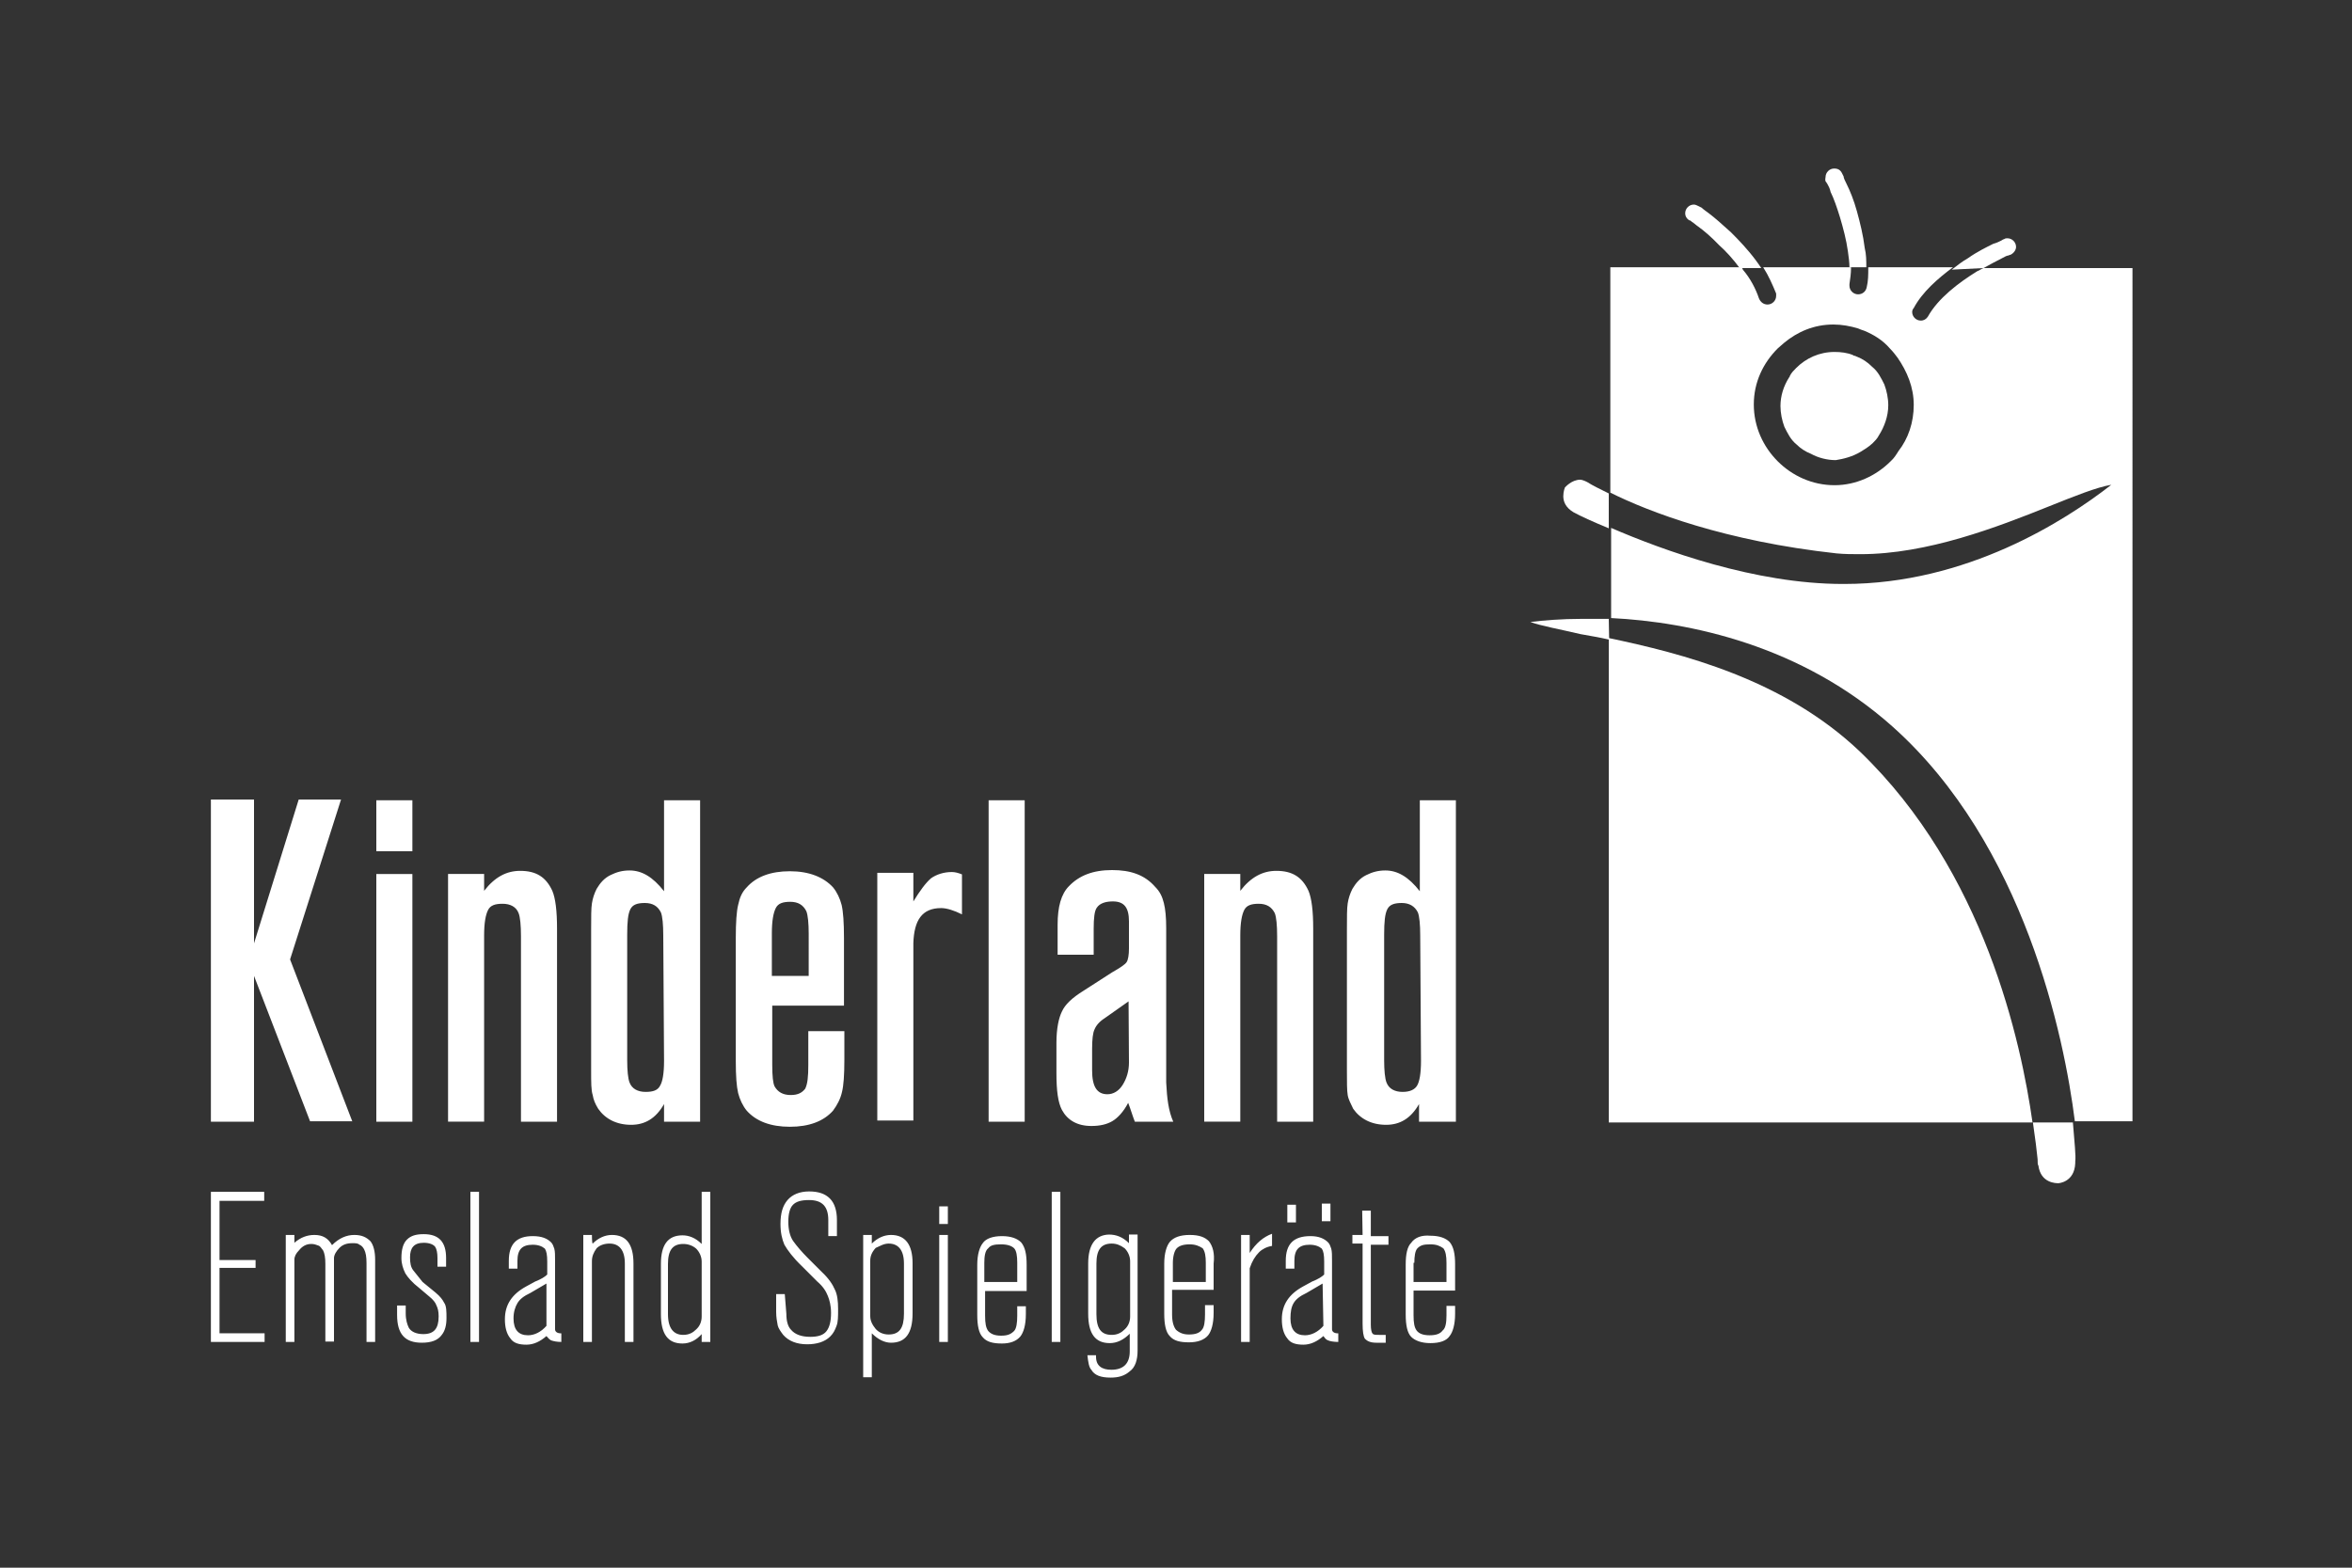
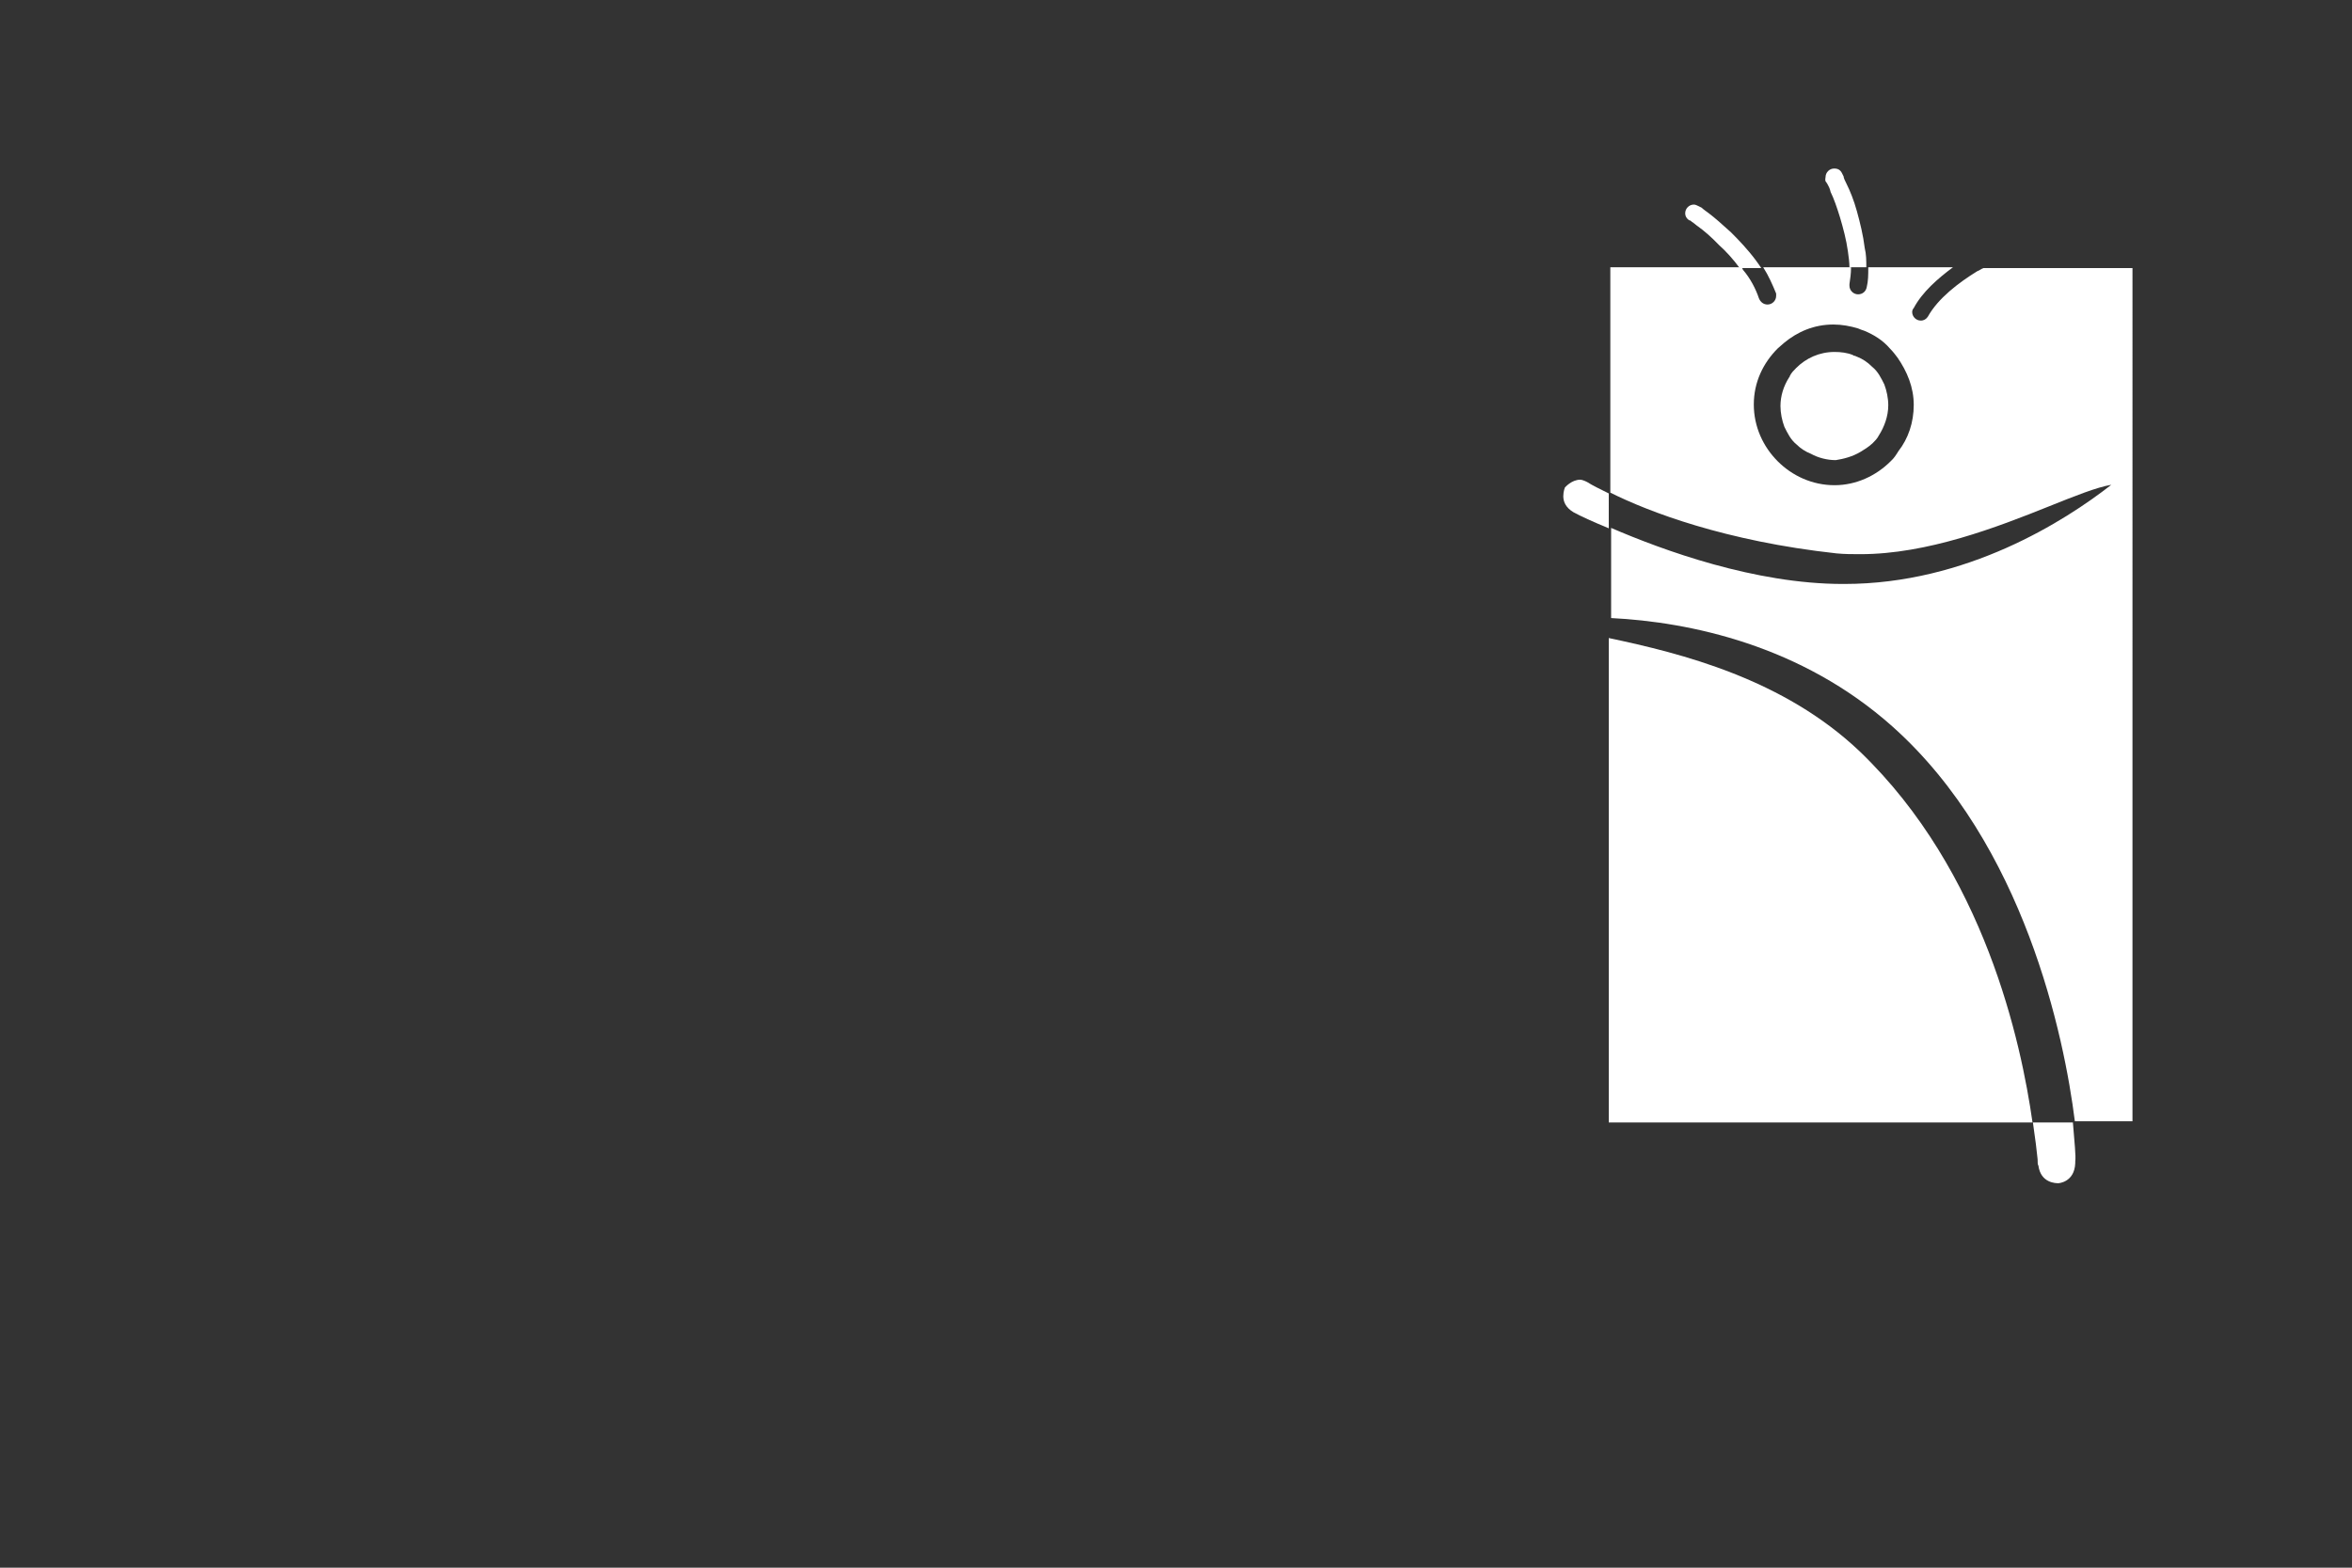
<svg xmlns="http://www.w3.org/2000/svg" version="1.1" id="Ebene_1" x="0px" y="0px" viewBox="0 0 600 400" style="enable-background:new 0 0 600 400;" xml:space="preserve">
  <rect x="0" y="0" width="600" height="400" fill="#333333" stroke="none" />
  <style type="text/css">
	.st0{fill:#FFFFFF;}
</style>
  <g>
-     <path class="st0" d="M360.8,322.2c0-1.6,0.2-3.1,0.8-3.7c0.8-0.8,1.6-1,3.3-1c1.6,0,2.4,0.4,3.3,1c0.6,0.8,0.8,2,0.8,3.7v4.9h-8.4   v-4.9H360.8z M360,317.1c-1,1-1.4,2.9-1.4,5.5v12.8c0,2.7,0.4,4.7,1.4,5.7c1,1,2.7,1.6,4.9,1.6c2.4,0,4.1-0.6,4.9-1.8   c0.8-1,1.4-2.9,1.4-5.7v-2H369v2.4c0,1.8-0.2,3.3-1,3.9c-0.6,0.8-1.6,1.2-3.3,1.2c-1.6,0-2.7-0.4-3.3-1.2c-0.6-0.8-0.8-2-0.8-3.9   v-6.3h10.6v-6.7c0-2.7-0.4-4.5-1.4-5.7c-1-1-2.6-1.6-4.9-1.6C362.7,315.1,361,315.7,360,317.1 M347.6,315.1h-2.6v2.2h2.6v20.4   c0,2,0.2,3.3,0.6,3.9c0.6,0.6,1.4,1,2.9,1c0.8,0,1.6,0,2.4,0v-2c-0.8,0-1.4,0-1.6,0c-1,0-1.6,0-1.8-0.4c-0.2-0.2-0.4-1-0.4-2.2   v-20.4h4.5v-2.2h-4.5v-6.5h-2.2L347.6,315.1L347.6,315.1z M318.8,315.1h-2.2v27.3h2.2v-18.8c0.6-1.8,1.4-3.1,2.4-4.1   c0.8-0.8,2-1.4,3.3-1.6v-3.1c-2.2,0.8-4.1,2.4-5.7,4.9V315.1L318.8,315.1z M279.7,322.4c0-3.5,1.2-5.1,3.9-5.1   c1.2,0,2.2,0.4,3.3,1.2c0.8,0.8,1.4,2,1.4,3.3v14.1c0,1.2-0.4,2.4-1.4,3.3c-0.8,0.8-1.8,1.4-3.3,1.4c-2.7,0-3.9-1.6-3.9-5.3V322.4z    M277.6,322.4v12.8c0,5.1,1.8,7.5,5.5,7.5c1.8,0,3.5-0.8,5.1-2.4v4.5c0,3.1-1.6,4.7-4.7,4.7c-2.4,0-3.9-1-3.9-3.3c0,0,0-0.2,0-0.4   h-2.2c0.2,1.8,0.4,3.1,1,3.7c0.8,1.4,2.4,2,4.9,2c2,0,3.5-0.4,4.9-1.6c1.4-1,2-2.9,2-5.3v-29.6H288v2.2c-1.6-1.6-3.3-2.2-5.1-2.2   C279.5,315.1,277.6,317.5,277.6,322.4 M241.8,315.1h-2.2v27.3h2.2V315.1z M241.8,307.8h-2.2v4.5h2.2V307.8z M200.2,330.2h-2.2v4.5   c0,1.4,0.2,2.4,0.4,3.5c0.2,0.8,0.8,1.6,1.4,2.4c1.4,1.6,3.5,2.4,6.1,2.4c2.4,0,4.5-0.6,5.9-2c0.8-0.8,1.2-1.6,1.6-2.7   c0.4-1,0.4-2.4,0.4-4.3c0-2-0.2-3.7-0.8-4.9c-0.6-1.4-1.6-2.9-3.3-4.5l-3.7-3.7c-1.4-1.4-2.7-2.9-3.7-4.3c-0.8-1.2-1.2-2.9-1.2-4.9   s0.4-3.5,1.2-4.3c0.8-0.8,2-1.2,4.1-1.2c3.3,0,4.9,1.6,4.9,5.1v4.1h2.2v-4.1c0-2.4-0.6-4.3-1.8-5.5c-1.2-1.2-2.9-1.8-5.3-1.8   c-2.4,0-4.3,0.8-5.5,2.2c-1.2,1.4-1.8,3.3-1.8,6.1c0,2.2,0.4,3.9,1,5.3c0.8,1.4,2.2,3.3,4.5,5.5l3.9,3.9c1.4,1.2,2.2,2.4,2.7,3.7   c0.4,1,0.8,2.4,0.8,4.3c0,2.2-0.4,3.7-1.2,4.7c-0.8,1-2.2,1.4-4.1,1.4c-2.2,0-3.9-0.6-4.9-1.8c-0.8-0.8-1.2-2.2-1.2-4.1   L200.2,330.2L200.2,330.2z M122.3,304.1H120v38.3h2.2V304.1z M67.4,304.1H53.8v38.3h13.7v-2.2H56v-16.7h9.2v-2H56v-15.1h11.4V304.1   z M89.9,286.2L74,244.8L87,204H76.2l-11.4,36.7V204h-11v82.2h11V249l14.3,37.1H89.9L89.9,286.2z M93.5,342.4h2.2v-21   c0-2-0.4-3.7-1.2-4.7c-1-1-2.2-1.6-4.1-1.6c-2,0-3.9,0.8-5.7,2.6c-1-1.8-2.4-2.6-4.5-2.6c-1.8,0-3.5,0.6-5.1,2v-2h-2.2v27.3h2.2   v-21c0-0.8,0.4-1.6,1.2-2.4c0.8-1,1.8-1.6,3.1-1.6c0.8,0,1.2,0.2,1.8,0.4c0.6,0.2,0.8,0.8,1.2,1.2c0.4,0.8,0.6,1.8,0.6,3.5v19.8   h2.2V321c0-0.8,0.6-1.8,1.4-2.6c0.8-0.8,1.8-1.2,3.3-1.2c0.8,0,1.4,0,1.8,0.4c0.6,0.2,1,0.8,1.2,1.2c0.4,0.8,0.6,1.8,0.6,3.5   C93.5,322.6,93.5,342.4,93.5,342.4z M96,217.2h9.2v-13H96V217.2z M96,286.2h9.2v-63.2H96V286.2z M105.4,324.1   c-0.6-0.8-0.8-1.8-0.8-3.3c0-2.4,1-3.7,3.5-3.7c1.4,0,2.4,0.4,2.9,1c0.4,0.6,0.6,1.6,0.6,2.9v2.2h2.2V321c0-4.1-1.8-6.1-5.7-6.1   c-2,0-3.3,0.4-4.3,1.4c-1,1-1.4,2.6-1.4,4.7c0,1.4,0.4,2.7,1,3.9c0.6,1,1.8,2.4,3.5,3.7l2.6,2.2c1,0.8,1.6,1.6,1.8,2.2   c0.4,0.8,0.6,1.6,0.6,2.9c0,3.1-1.2,4.5-3.9,4.5c-1.8,0-3.1-0.6-3.7-1.6c-0.4-0.8-0.8-2-0.8-3.7v-2h-2.2v2.4c0,4.9,2,7.1,6.3,7.1   c2.4,0,4.1-0.6,5.1-2c0.8-1,1.2-2.4,1.2-4.3c0-1.6,0-3.1-0.6-3.9c-0.4-0.8-1-1.6-2.2-2.6l-3.3-2.7   C107,326.1,106.2,325.1,105.4,324.1 M132.9,286.2h9.2v-49.3c0-4.5-0.4-7.7-1.2-9.6c-1.6-3.5-4.1-5.1-8.2-5.1   c-3.5,0-6.5,1.6-9.2,5.1v-4.3h-9.2v63.2h9.2v-47.5c0-3.3,0.4-5.3,1-6.5c0.6-1.2,1.8-1.6,3.7-1.6c2,0,3.5,0.8,4.1,2.4   c0.4,1,0.6,3.1,0.6,5.9C132.9,238.6,132.9,286.2,132.9,286.2z M139.4,338.3c-1.4,1.6-3.1,2.4-4.7,2.4c-2.4,0-3.7-1.4-3.7-4.3   c0-1.6,0.4-2.9,1-3.9c0.6-1,1.6-1.8,3.3-2.6l4.1-2.4C139.4,327.3,139.4,338.3,139.4,338.3z M140.6,342c0.6,0.2,1.4,0.4,2.6,0.4   v-2.2h-0.2c-0.8,0-1.4-0.4-1.4-1v-17.5c0-1.4,0-2.4-0.2-3.1c-0.2-0.6-0.4-1.2-0.8-1.6c-1-1-2.4-1.6-4.7-1.6c-4.1,0-6.1,2-6.1,6.3v2   h2.2v-2c0-2.9,1.2-4.1,3.9-4.1c1.4,0,2.4,0.4,3.1,1c0.4,0.6,0.6,1.6,0.6,3.3v3.3c-0.6,0.6-1.6,1.2-3.1,1.8l-2.2,1.2   c-3.7,2-5.5,4.7-5.5,8.4c0,2,0.4,3.7,1.4,4.9c0.8,1.2,2.2,1.6,4.1,1.6c1.8,0,3.5-0.8,5.1-2.2C139.8,341.4,140.2,341.8,140.6,342    M151,315.1h-2.2v27.3h2.2v-20.6c0-1.2,0.4-2.2,1.2-3.3c0.8-0.8,2-1.2,3.3-1.2c2.4,0,3.9,1.6,3.9,5.1v20h2.2v-20   c0-4.9-1.8-7.3-5.5-7.3c-1.8,0-3.5,0.8-4.9,2.2C151,317.3,151,315.1,151,315.1z M169.4,270.7c0,3.3-0.4,5.3-1,6.3   c-0.6,1.2-1.8,1.6-3.7,1.6c-2,0-3.5-0.8-4.1-2.4c-0.4-1-0.6-3.1-0.6-5.7v-32c0-3.3,0.2-5.3,0.8-6.5c0.6-1.2,1.8-1.6,3.7-1.6   c2,0,3.3,0.8,4.1,2.4c0.4,1,0.6,3.1,0.6,5.9L169.4,270.7L169.4,270.7z M169.4,286.2h9.2v-82h-9.2v23.2c-2.9-3.7-5.7-5.3-8.8-5.3   c-1.8,0-3.3,0.4-4.9,1.2c-1.6,0.8-2.6,2-3.5,3.5c-0.6,1.2-1,2.4-1.2,3.7c-0.2,1.2-0.2,3.5-0.2,6.7v35.9c0,3.1,0,5.1,0.4,6.3   c0.2,1.2,0.6,2.2,1.4,3.5c1.8,2.6,4.7,4.1,8.4,4.1c3.5,0,6.3-1.6,8.4-5.3L169.4,286.2L169.4,286.2z M179,335.9   c0,1.2-0.4,2.4-1.4,3.3c-0.8,0.8-1.8,1.4-3.3,1.4c-2.4,0-3.9-1.6-3.9-5.3v-12.8c0-3.5,1.2-5.1,3.9-5.1c1.2,0,2.4,0.4,3.3,1.2   c0.8,0.8,1.4,2,1.4,3.3V335.9z M179,342.4h2.2v-38.3H179v13.3c-1.6-1.6-3.3-2.2-4.9-2.2c-3.7,0-5.5,2.4-5.5,7.3v12.8   c0,5.1,1.8,7.5,5.5,7.5c1.8,0,3.5-0.8,4.9-2.4L179,342.4L179,342.4z M196.9,249v-10.8c0-3.3,0.4-5.3,1-6.5c0.6-1.2,1.8-1.6,3.7-1.6   c2,0,3.3,0.8,4.1,2.4c0.4,1,0.6,3.1,0.6,5.7V249L196.9,249L196.9,249z M214.8,278.6c0.4-1.6,0.6-4.3,0.6-8.2v-7.3h-9.2v8.6   c0,3.1-0.2,4.9-0.8,6.1c-0.8,1-1.8,1.6-3.7,1.6c-2,0-3.3-0.8-4.1-2.2c-0.4-0.8-0.6-2.6-0.6-5.5v-15.1h18.3v-17.3   c0-3.9-0.2-6.7-0.6-8.4c-0.4-1.6-1.2-3.3-2.2-4.5c-2.4-2.6-6.1-4.1-11-4.1s-8.6,1.4-11,4.1c-1.2,1.2-1.8,2.6-2.2,4.5   c-0.4,1.6-0.6,4.5-0.6,8.4v31.4c0,3.9,0.2,6.5,0.6,8.2c0.4,1.6,1.2,3.3,2.2,4.5c2.4,2.7,6.1,4.1,11,4.1s8.6-1.4,11-4.1   C213.6,281.9,214.4,280.4,214.8,278.6 M226.7,317.3c2.4,0,3.9,1.6,3.9,5.1v12.8c0,3.7-1.2,5.3-3.9,5.3c-1.2,0-2.4-0.4-3.3-1.4   c-0.8-1-1.4-2-1.4-3.3v-14.1c0-1.2,0.4-2.2,1.4-3.3C224.4,318,225.4,317.3,226.7,317.3 M227.3,315.1c-1.8,0-3.5,0.8-4.9,2.2v-2.2   h-2.2v36.3h2.2v-11.2c1.6,1.6,3.3,2.4,4.9,2.4c3.7,0,5.5-2.4,5.5-7.5v-12.8C232.8,317.5,230.9,315.1,227.3,315.1 M240.1,231.7   c1.4,0,3.3,0.6,5.3,1.6v-10.2c-1-0.4-1.8-0.6-2.6-0.6c-2,0-3.9,0.6-5.3,1.6c-1.4,1.2-2.9,3.3-4.5,5.9v-7.3h-9.2v63.2h9.2v-45.3   C233.2,234.8,235.2,231.7,240.1,231.7 M252.2,286.2h9.2v-82h-9.2L252.2,286.2L252.2,286.2z M251.1,327.1v-4.9c0-1.6,0.2-3.1,1-3.7   c0.6-0.8,1.6-1,3.3-1c1.6,0,2.7,0.4,3.3,1c0.6,0.6,0.8,2,0.8,3.7v4.9H251.1z M260.3,341c0.8-1,1.4-2.9,1.4-5.7v-2h-2.2v2.4   c0,1.8-0.2,3.3-0.8,3.9c-0.8,0.8-1.6,1.2-3.3,1.2c-1.6,0-2.6-0.4-3.3-1.2c-0.6-0.8-0.8-2-0.8-3.9v-6.3h10.6v-6.7   c0-2.7-0.4-4.5-1.4-5.7c-1-1-2.6-1.6-4.9-1.6s-4.1,0.6-4.9,1.8c-0.8,1-1.4,2.9-1.4,5.5v12.8c0,2.7,0.4,4.7,1.4,5.7   c1,1.2,2.6,1.6,4.9,1.6C257.7,342.8,259.3,342.2,260.3,341 M270.5,304.1h-2.2v38.3h2.2V304.1z M288,271.1c0,2.2-0.6,4.1-1.6,5.7   c-1,1.6-2.4,2.4-3.9,2.4c-2.7,0-3.9-2-3.9-6.1v-5.5c0-2.4,0.2-4.1,0.6-4.9c0.4-1,1.2-2,2.6-2.9l6.1-4.3L288,271.1L288,271.1z    M289.5,286.2h9.8c-1.2-2.7-1.6-5.9-1.8-10v-39.3c0-2.9-0.2-4.9-0.6-6.5c-0.4-1.6-1-2.9-2.2-4.1c-2.7-3.1-6.3-4.3-11-4.3   c-4.9,0-8.4,1.4-11,4.1c-2,2-2.9,5.3-2.9,9.8v7.7h9.2v-6.7c0-2.6,0.2-4.5,0.8-5.3c0.8-1.2,2.4-1.6,4.1-1.6c2.9,0,4.1,1.6,4.1,5.1   v6.9c0,1.6-0.2,2.9-0.6,3.5c-0.4,0.6-1.6,1.4-3.7,2.6l-7.3,4.7c-2.9,1.8-4.7,3.5-5.5,5.3c-0.8,1.6-1.4,4.3-1.4,8v7.7   c0,4.5,0.4,7.5,1.4,9.4c1.4,2.6,3.9,4.1,7.5,4.1c2.2,0,3.9-0.4,5.3-1.2c1.4-0.8,2.9-2.4,4.1-4.7   C288.4,282.9,288.9,284.7,289.5,286.2 M307.6,327.1h-8.4v-4.9c0-1.6,0.4-3.1,1-3.7c0.6-0.6,1.6-1,3.3-1c1.4,0,2.4,0.4,3.3,1   c0.6,0.8,0.8,2,0.8,3.7L307.6,327.1L307.6,327.1z M308.4,316.7c-1-1-2.4-1.6-4.9-1.6c-2.4,0-4.1,0.6-5.1,1.8   c-0.8,1-1.4,2.9-1.4,5.5v12.8c0,2.7,0.4,4.7,1.4,5.7c1,1.2,2.6,1.6,4.9,1.6c2.2,0,3.9-0.6,4.9-1.8c0.8-1,1.4-2.9,1.4-5.7v-2h-2.2   v2.4c0,1.8-0.2,3.3-0.8,3.9c-0.6,0.8-1.6,1.2-3.3,1.2c-1.4,0-2.4-0.4-3.3-1.2c-0.6-0.8-1-2-1-3.9v-6.3h10.6v-6.7   C309.9,319.8,309.4,318,308.4,316.7 M325.8,286.2h9.2v-49.3c0-4.5-0.4-7.7-1.2-9.6c-1.6-3.5-4.1-5.1-8.2-5.1   c-3.5,0-6.5,1.6-9.2,5.1v-4.3h-9.2v63.2h9.2v-47.5c0-3.3,0.4-5.3,1-6.5c0.6-1.2,1.8-1.6,3.7-1.6c2,0,3.3,0.8,4.1,2.4   c0.4,1,0.6,3.1,0.6,5.9L325.8,286.2L325.8,286.2z M330.6,307.4h-2.2v4.5h2.2V307.4z M337.2,311.6h2.2v-4.5h-2.2V311.6z    M337.6,338.3c-1.4,1.6-3.1,2.4-4.7,2.4c-2.4,0-3.7-1.4-3.7-4.3c0-1.6,0.2-2.9,0.8-3.9c0.6-1,1.6-1.8,3.3-2.6l4.1-2.4L337.6,338.3   L337.6,338.3z M338.8,342c0.4,0.2,1.4,0.4,2.6,0.4v-2.2h-0.2c-0.8,0-1.4-0.4-1.4-1v-17.5c0-1.4,0-2.4-0.2-3.1   c-0.2-0.6-0.4-1.2-0.8-1.6c-1-1-2.4-1.6-4.5-1.6c-4.3,0-6.3,2-6.3,6.3v2h2.2v-2c0-2.9,1.2-4.1,3.9-4.1c1.4,0,2.4,0.4,3.1,1   c0.4,0.6,0.6,1.6,0.6,3.3v3.3c-0.6,0.6-1.6,1.2-3.1,1.8l-2.2,1.2c-3.7,2-5.5,4.7-5.5,8.4c0,2,0.4,3.7,1.4,4.9   c0.8,1.2,2.2,1.6,4.1,1.6c1.8,0,3.5-0.8,5.1-2.2C338,341.4,338.2,341.8,338.8,342 M362.5,270.7c0,3.3-0.4,5.3-1,6.3   c-0.6,1-1.8,1.6-3.7,1.6c-2,0-3.5-0.8-4.1-2.4c-0.4-1-0.6-3.1-0.6-5.7v-32c0-3.3,0.2-5.3,0.8-6.5c0.6-1.2,1.8-1.6,3.7-1.6   s3.3,0.8,4.1,2.4c0.4,1,0.6,3.1,0.6,5.9L362.5,270.7L362.5,270.7z M371.4,286.2v-82h-9.2v23.2c-2.9-3.7-5.7-5.3-8.8-5.3   c-1.8,0-3.3,0.4-4.9,1.2c-1.6,0.8-2.6,2-3.5,3.5c-0.6,1.2-1,2.4-1.2,3.7c-0.2,1.2-0.2,3.5-0.2,6.7v35.9c0,3.1,0,5.1,0.2,6.3   c0.2,1.2,0.8,2.2,1.4,3.5c1.8,2.6,4.7,4.1,8.4,4.1c3.5,0,6.3-1.6,8.4-5.3v4.5H371.4L371.4,286.2z" />
    <g>
      <path class="st0" d="M410.4,162.8v123.6h108.1c-2.9-20.4-12.2-64-44-94.6C455,173.2,428.9,166.7,410.4,162.8z" />
      <path class="st0" d="M506,68.4c-0.6,0.2-1,0.6-1.6,0.8c-4.7,2.9-10,6.9-12.6,11.6c-0.4,0.6-1,1-1.8,1c-1.2,0-2.2-1-2.2-2.2    c0-0.4,0.2-0.8,0.4-1c2.2-4.1,6.1-7.5,10-10.4h-21.6v0.2c0,1.6,0,3.3-0.4,4.9c-0.2,1-1,1.8-2.2,1.8c-1.2,0-2.2-1-2.2-2.2v-0.4    c0.2-1.4,0.4-2.7,0.4-4.1v-0.2h-22.4c1.4,2.2,2.4,4.5,3.3,6.7c0,0.2,0,0.4,0,0.6c0,1.2-1,2.2-2.2,2.2c-1,0-1.8-0.6-2.2-1.6    c-0.8-2.4-2.2-5.1-4.1-7.3c0-0.2-0.2-0.4-0.4-0.6h-33.4v57.5c9.8,4.9,29.4,12.4,57.7,15.5c2,0.2,4.1,0.2,6.1,0.2    c17.1,0,34.9-6.9,48.1-12.2c6.5-2.6,12.2-4.9,15.9-5.5c-11.8,9.2-36.9,25.3-68.1,25.3h-0.4c-22.4,0-45.9-8.6-59.1-14.3v23    c20,1,48.5,6.9,71.8,27.7c33.6,30,43.8,79.1,46.5,100.7h14.7V68.4H506z M482.3,117.7c-3.7,3.7-8.8,6.1-14.3,6.1    c-5.7,0-10.8-2.4-14.5-6.1c-3.7-3.7-6.1-8.8-6.1-14.5c0-5.7,2.4-10.6,6.1-14.3c0.4-0.4,1.2-1,1.6-1.4c3.5-2.9,7.7-4.7,12.6-4.7    c2.2,0,4.3,0.4,6.3,1c0.4,0.2,1,0.4,1.6,0.6c2.4,1,4.7,2.4,6.5,4.5c0.8,0.8,1.4,1.6,2,2.4c2.4,3.5,4.1,7.5,4.1,12    c0,4.5-1.4,8.6-3.9,11.8C483.8,115.9,483.2,116.9,482.3,117.7z" />
      <path class="st0" d="M474.6,115.3c1-0.6,2-1.2,3.1-2.2c0.6-0.6,1.2-1.2,1.6-2l0,0c1.4-2.2,2.4-4.9,2.4-7.7c0-1.8-0.4-3.7-1-5.3    c-0.8-1.6-1.6-3.3-3.1-4.5c-1.2-1.2-2.4-2-3.9-2.6c-0.2,0-0.4-0.2-0.4-0.2c-0.2,0-0.4,0-0.6-0.2c-1.4-0.6-3.1-0.8-4.7-0.8    c-3.9,0-7.3,1.6-9.8,4.1c-0.6,0.6-1.2,1.2-1.6,2c0,0,0,0.2-0.2,0.4c-1.4,2.2-2.2,4.7-2.2,7.3c0,1.8,0.4,3.7,1,5.3    c0.8,1.6,1.6,3.3,3.1,4.5c1,1,2.2,1.8,3.7,2.4c1.8,1,4.1,1.6,6.3,1.6C470.3,117.1,472.6,116.5,474.6,115.3z" />
    </g>
-     <path class="st0" d="M506,68.4c1.8-1,3.3-1.8,4.5-2.4c0.8-0.4,1.4-0.8,1.8-0.8c0.4-0.2,0.6-0.2,0.6-0.2c0.8-0.4,1.4-1.2,1.4-2   c0-1.2-1-2.2-2.2-2.2c-0.2,0-0.6,0-0.8,0.2c0,0-0.2,0-0.8,0.4c-0.4,0.2-1.2,0.6-2,0.8c-1.6,0.8-4.1,2-6.5,3.7   c-1.4,0.8-2.7,1.8-4.1,2.9L506,68.4L506,68.4z" />
    <path class="st0" d="M465.8,46.4c0,0,0.2,0.2,0.4,0.6c0.2,0.4,0.6,1,0.8,2c0.8,1.6,1.6,3.9,2.4,6.5c0.8,2.7,1.6,5.7,2,8.6   c0.2,1.4,0.4,2.9,0.4,4.1h4.3c0-1.6,0-3.3-0.4-4.9c-0.4-3.3-1.2-6.5-2-9.4c-0.8-2.9-1.8-5.3-2.6-6.9c-0.4-0.8-0.8-1.6-0.8-2   c-0.2-0.4-0.4-0.8-0.4-0.8c-0.4-0.8-1-1.2-2-1.2c-1.2,0-2.2,1-2.2,2.2C465.6,45.8,465.6,46.2,465.8,46.4L465.8,46.4L465.8,46.4z" />
    <path class="st0" d="M431.6,56.6c0.4,0.2,1,0.8,1.6,1.2c1.4,1,3.3,2.6,5.3,4.7c1.8,1.6,3.7,3.7,5.3,5.9h5.5c-0.4-0.6-0.8-1.2-1.4-2   c-2-2.7-4.3-5.1-6.3-7.1c-2.2-2-4.1-3.7-5.7-4.9c-0.8-0.6-1.4-1-1.8-1.4c-0.4-0.2-0.8-0.4-0.8-0.4c-0.4-0.2-0.8-0.4-1.2-0.4   c-1.2,0-2.2,1-2.2,2.2c0,0.8,0.4,1.4,1,1.8C431,56.2,431.2,56.2,431.6,56.6z" />
    <path class="st0" d="M410.4,125.9c-2.4-1.2-4.1-2-5.5-2.9c-0.8-0.4-1.4-0.6-1.8-0.6c-2.2,0-3.9,2-3.9,2s-0.4,1-0.4,2.2   c0,1.4,0.6,2.9,2.6,4.1c1.8,1,4.9,2.4,9,4.1V125.9L410.4,125.9z" />
    <g>
-       <path class="st0" d="M528.8,286.4h-10.2l0,0c0.6,4.1,1,7.3,1.2,9.4c0,0.8,0,1.4,0.2,1.6c0.6,4.5,4.5,4.5,5.1,4.5l0,0    c0,0,4.1-0.2,4.3-5.1v-0.4C529.6,294.9,529.2,291.5,528.8,286.4L528.8,286.4z" />
-       <path class="st0" d="M410.4,157.9c-2.4,0-4.7,0-6.7,0c-5.5,0-10,0.4-13.3,0.8c2.7,1,7.3,1.8,12.8,3.1c2.2,0.4,4.7,0.8,7.3,1.4    L410.4,157.9L410.4,157.9z" />
+       <path class="st0" d="M528.8,286.4h-10.2c0.6,4.1,1,7.3,1.2,9.4c0,0.8,0,1.4,0.2,1.6c0.6,4.5,4.5,4.5,5.1,4.5l0,0    c0,0,4.1-0.2,4.3-5.1v-0.4C529.6,294.9,529.2,291.5,528.8,286.4L528.8,286.4z" />
    </g>
  </g>
</svg>